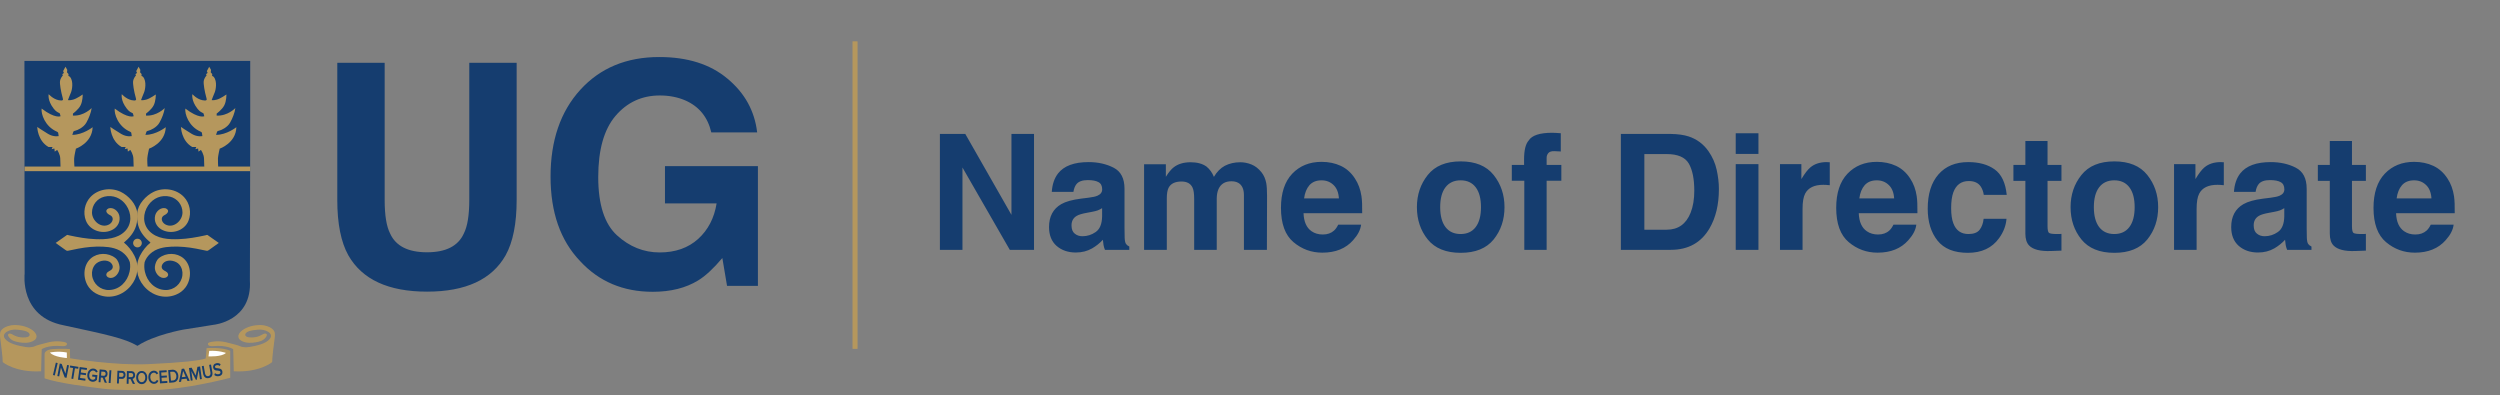
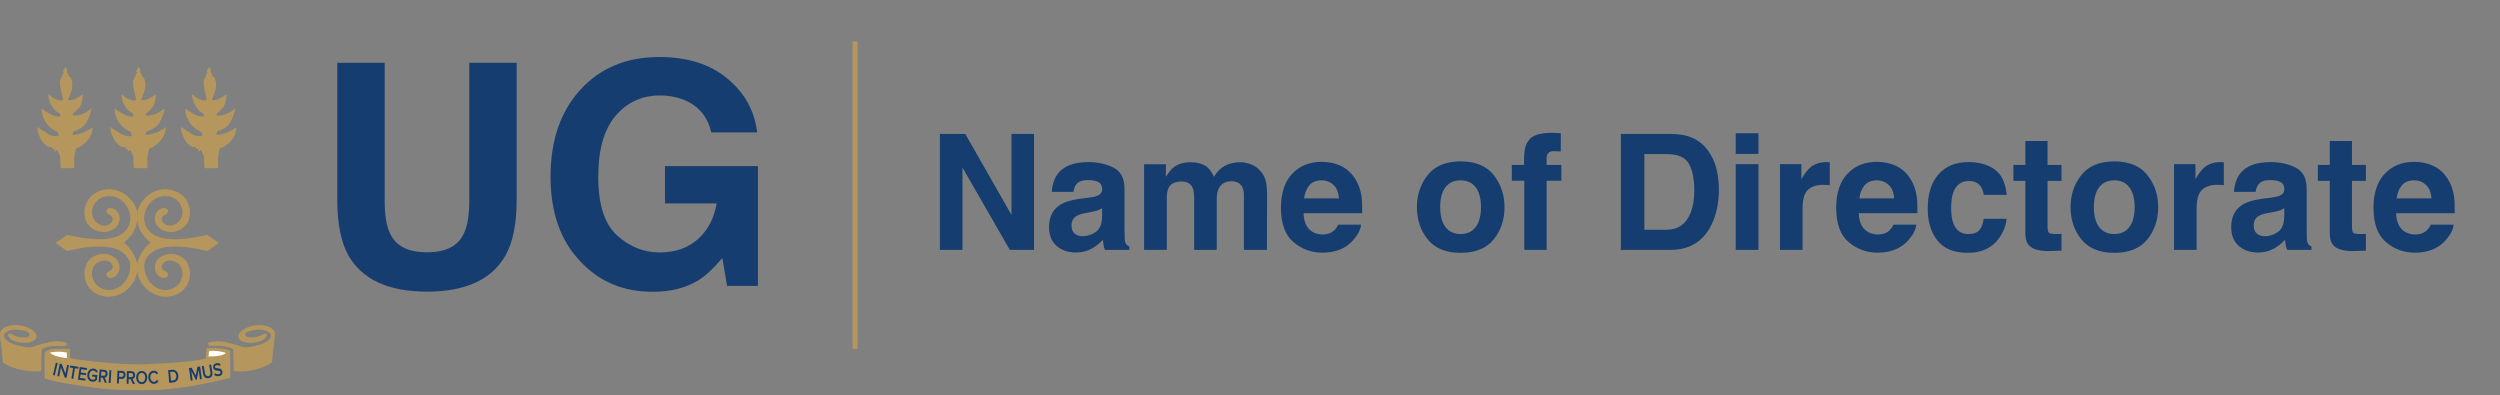
<svg xmlns="http://www.w3.org/2000/svg" width="411" height="65" viewBox="0 0 411 65" fill="none">
  <rect x="0" y="0" width="411" height="65" fill="#808080" stroke="none" />
-   <path d="M4.017 10.021L4.033 33.474L4.05 45.009C4.05 45.009 3.188 52.056 10.441 53.473C17.699 55.04 20.46 55.616 22.599 56.856C25.293 55.061 30.097 54.195 30.097 54.195L35.104 53.399C35.104 53.399 41.495 52.81 41.081 46.075L41.102 39.202L41.135 22V10.021H4.017Z" fill="#153D6F" />
  <path d="M10.764 10.971C10.764 10.971 10.441 11.605 10.375 11.696C10.375 11.696 10.524 11.966 10.491 12.003C10.458 12.04 10.234 12.206 10.234 12.206L10.317 12.326C10.317 12.326 10.354 12.405 10.296 12.45C10.242 12.496 9.923 12.919 9.869 13.3C9.799 13.802 10.002 15.004 10.313 16.115C10.425 16.425 10.379 16.629 9.62 16.467C8.688 16.268 8.004 15.48 8.004 15.48C8.004 15.48 7.755 16.5 8.841 17.88C9.264 18.415 9.542 18.469 9.824 18.631L9.96 19.107C9.96 19.107 9.061 19.547 6.843 17.847C6.723 18.693 7.37 20.803 9.384 21.657C9.55 21.735 9.567 21.785 9.575 21.889C9.583 21.992 9.645 22.374 9.645 22.374C9.645 22.374 8.829 22.564 7.917 22.021C6.993 21.47 6.122 20.865 6.122 20.865C6.122 20.865 6.155 23.136 7.987 24.172H8.642L8.485 24.525L8.941 24.413L8.999 24.923L9.397 24.645C9.397 24.645 9.898 25.362 9.906 26.087C9.915 26.813 9.948 27.393 9.948 27.393L10.043 27.654H12.194L12.236 27.406C12.236 27.406 12.165 26.465 12.194 26.013C12.219 25.582 12.48 24.442 12.48 24.442C12.48 24.442 15.15 23.526 15.229 20.91C15.229 20.91 13.633 22.179 11.888 22.171L12.053 21.669C12.053 21.669 12.07 21.54 12.398 21.478C12.725 21.416 13.745 20.952 14.184 20.181C14.623 19.414 14.972 18.49 15.067 17.764C15.067 17.764 13.782 19.111 11.991 19V18.672C11.991 18.672 12.883 18.034 13.243 17.325C13.604 16.616 13.595 15.642 13.595 15.53C13.595 15.53 12.638 16.214 12.024 16.376C11.411 16.542 11.171 16.454 11.171 16.454C11.171 16.454 11.535 15.48 11.656 15.228C11.83 14.855 12.132 13.396 11.519 12.654C11.519 12.654 11.39 12.517 11.233 12.463C11.233 12.463 11.303 12.231 11.241 12.144C11.179 12.057 11.017 11.895 11.017 11.895L11.059 11.489L10.764 10.971Z" fill="#B5975D" />
  <path d="M22.784 10.971C22.784 10.971 22.461 11.605 22.395 11.696C22.395 11.696 22.544 11.966 22.511 12.003C22.477 12.04 22.254 12.206 22.254 12.206L22.337 12.326C22.337 12.326 22.374 12.405 22.316 12.45C22.262 12.496 21.943 12.919 21.889 13.3C21.818 13.802 22.021 15.004 22.332 16.115C22.444 16.425 22.399 16.629 21.64 16.467C20.708 16.268 20.024 15.48 20.024 15.48C20.024 15.48 19.775 16.5 20.861 17.88C21.284 18.415 21.561 18.469 21.843 18.631L21.98 19.107C21.98 19.107 21.081 19.547 18.863 17.847C18.743 18.693 19.39 20.803 21.4 21.657C21.566 21.735 21.582 21.785 21.59 21.889C21.599 21.992 21.661 22.374 21.661 22.374C21.661 22.374 20.84 22.564 19.933 22.021C19.008 21.47 18.138 20.865 18.138 20.865C18.138 20.865 18.171 23.136 20.003 24.172H20.658L20.505 24.525L20.96 24.413L21.023 24.923L21.421 24.645C21.421 24.645 21.922 25.362 21.93 26.087C21.939 26.813 21.972 27.393 21.972 27.393L22.067 27.654H24.218L24.26 27.406C24.26 27.406 24.189 26.465 24.218 26.013C24.243 25.582 24.504 24.442 24.504 24.442C24.504 24.442 27.174 23.526 27.248 20.91C27.248 20.91 25.653 22.179 23.907 22.171L24.073 21.669C24.073 21.669 24.09 21.54 24.417 21.478C24.745 21.416 25.765 20.952 26.204 20.181C26.643 19.414 26.987 18.49 27.083 17.764C27.083 17.764 25.798 19.111 24.007 19V18.672C24.007 18.672 24.898 18.034 25.259 17.325C25.619 16.616 25.611 15.642 25.611 15.53C25.611 15.53 24.654 16.214 24.04 16.376C23.427 16.542 23.186 16.454 23.186 16.454C23.186 16.454 23.551 15.48 23.671 15.228C23.845 14.855 24.148 13.396 23.535 12.654C23.535 12.654 23.406 12.517 23.248 12.463C23.248 12.463 23.319 12.231 23.257 12.144C23.195 12.057 23.033 11.895 23.033 11.895L23.074 11.489L22.784 10.971Z" fill="#B5975D" />
  <path d="M34.391 10.971C34.391 10.971 34.068 11.605 34.002 11.696C34.002 11.696 34.151 11.966 34.118 12.003C34.085 12.04 33.861 12.206 33.861 12.206L33.944 12.326C33.944 12.326 33.981 12.405 33.923 12.45C33.869 12.496 33.55 12.919 33.496 13.3C33.426 13.802 33.629 15.004 33.94 16.115C34.051 16.425 34.006 16.629 33.247 16.467C32.315 16.268 31.631 15.48 31.631 15.48C31.631 15.48 31.382 16.5 32.468 17.88C32.891 18.415 33.169 18.469 33.45 18.631L33.587 19.107C33.587 19.107 32.688 19.547 30.47 17.847C30.35 18.693 30.997 20.803 33.011 21.657C33.177 21.735 33.194 21.785 33.202 21.889C33.21 21.992 33.272 22.374 33.272 22.374C33.272 22.374 32.456 22.564 31.544 22.021C30.619 21.47 29.749 20.865 29.749 20.865C29.749 20.865 29.782 23.136 31.614 24.172H32.269L32.116 24.525L32.572 24.413L32.634 24.923L33.032 24.645C33.032 24.645 33.533 25.362 33.542 26.087C33.55 26.813 33.583 27.393 33.583 27.393L33.678 27.654H35.83L35.871 27.406C35.871 27.406 35.805 26.465 35.83 26.013C35.855 25.582 36.116 24.442 36.116 24.442C36.116 24.442 38.785 23.526 38.86 20.91C38.86 20.91 37.264 22.179 35.519 22.171L35.685 21.669C35.685 21.669 35.701 21.54 36.029 21.478C36.356 21.416 37.376 20.952 37.815 20.181C38.255 19.414 38.603 18.49 38.694 17.764C38.694 17.764 37.409 19.111 35.618 19V18.672C35.618 18.672 36.505 18.034 36.87 17.325C37.231 16.616 37.222 15.642 37.222 15.53C37.222 15.53 36.265 16.214 35.651 16.376C35.038 16.542 34.798 16.454 34.798 16.454C34.798 16.454 35.162 15.48 35.283 15.228C35.457 14.855 35.759 13.396 35.146 12.654C35.146 12.654 35.017 12.517 34.86 12.463C34.86 12.463 34.93 12.231 34.868 12.144C34.806 12.057 34.644 11.895 34.644 11.895L34.69 11.489L34.391 10.971Z" fill="#B5975D" />
-   <path d="M41.132 27.38H4.034V28.139H41.132V27.38Z" fill="#B5975D" />
  <path d="M17.854 34.253C18.637 34.021 19.429 34.688 19.607 35.426C19.835 36.355 19.4 37.242 18.604 37.71C17.037 38.634 14.812 38 14.127 36.284C13.609 34.978 13.912 33.411 14.87 32.392C16.121 31.057 18.223 30.763 19.848 31.538C21.124 32.151 22.447 33.569 22.563 35.045C22.616 35.72 22.571 36.458 22.38 37.109C22.053 38.232 21.253 39.14 20.374 39.878C21.083 40.458 21.684 41.217 22.094 42.029C22.956 43.72 22.691 45.548 21.489 47.003C20.192 48.578 18.094 49.229 16.188 48.445C15.562 48.188 15.052 47.811 14.637 47.272C13.597 45.9 13.585 43.666 14.923 42.489C16.038 41.511 17.796 41.502 18.961 42.414C19.387 42.746 19.607 43.355 19.657 43.878C19.74 44.761 18.927 45.896 17.941 45.66C17.651 45.59 17.394 45.328 17.506 45.013C17.651 44.603 18.111 44.574 18.372 44.288C18.778 43.84 18.389 43.235 17.945 43.007C17.232 42.642 16.159 42.904 15.645 43.492C15.226 43.973 15.064 44.62 15.135 45.241C15.292 46.663 16.515 47.728 17.945 47.679C19.669 47.62 20.938 46.302 21.298 44.678C21.414 44.16 21.435 43.621 21.344 43.094C21.17 42.576 20.842 42.112 20.445 41.739C19.475 40.831 18.165 40.603 16.884 40.549C15.533 40.495 14.177 40.628 12.851 40.881C12.37 40.972 11.893 41.071 11.413 41.175C11.06 41.25 11.031 41.287 10.758 41.092C10.223 40.707 9.684 40.325 9.149 39.94C9.58 39.637 10.007 39.339 10.434 39.036C10.621 38.904 10.812 38.771 11.002 38.638C11.077 38.584 11.251 38.667 11.334 38.684C12.785 38.999 14.227 39.26 15.711 39.318C17.381 39.384 19.325 39.277 20.565 37.996C21.717 36.798 21.655 35.078 20.747 33.743C19.939 32.562 18.571 31.986 17.166 32.33C15.964 32.628 15.127 33.689 15.122 34.929C15.118 36.296 16.631 37.631 17.957 36.889C18.554 36.553 18.811 35.724 18.103 35.372C17.605 35.157 17.116 34.609 17.854 34.253Z" fill="#B5975D" />
  <path d="M27.263 34.253C26.479 34.021 25.688 34.688 25.509 35.426C25.281 36.355 25.716 37.242 26.512 37.71C28.079 38.634 30.305 38 30.989 36.284C31.507 34.978 31.204 33.411 30.247 32.392C28.995 31.057 26.894 30.763 25.269 31.538C23.992 32.151 22.67 33.569 22.554 35.045C22.5 35.72 22.546 36.458 22.736 37.109C23.064 38.232 23.864 39.14 24.742 39.878C24.034 40.458 23.433 41.217 23.022 42.029C22.16 43.72 22.425 45.548 23.628 47.003C24.925 48.578 27.022 49.229 28.929 48.445C29.555 48.188 30.069 47.811 30.479 47.272C31.52 45.9 31.532 43.666 30.193 42.489C29.078 41.511 27.321 41.502 26.156 42.414C25.729 42.746 25.509 43.355 25.459 43.878C25.377 44.761 26.189 45.896 27.18 45.66C27.47 45.59 27.723 45.328 27.615 45.013C27.47 44.603 27.01 44.574 26.749 44.288C26.342 43.84 26.732 43.235 27.176 43.007C27.889 42.642 28.966 42.904 29.476 43.492C29.895 43.973 30.056 44.62 29.986 45.241C29.832 46.663 28.601 47.728 27.176 47.679C25.451 47.62 24.183 46.302 23.822 44.678C23.706 44.16 23.686 43.621 23.777 43.094C23.951 42.576 24.278 42.112 24.676 41.739C25.646 40.831 26.956 40.603 28.237 40.549C29.588 40.495 30.943 40.628 32.27 40.881C32.751 40.972 33.227 41.071 33.708 41.175C34.06 41.25 34.089 41.287 34.363 41.092C34.898 40.707 35.437 40.325 35.971 39.94C35.544 39.637 35.113 39.339 34.686 39.036C34.5 38.904 34.309 38.771 34.123 38.638C34.048 38.584 33.874 38.667 33.791 38.684C32.34 38.999 30.898 39.26 29.414 39.318C27.743 39.384 25.795 39.277 24.56 37.996C23.408 36.798 23.47 35.078 24.378 33.743C25.186 32.562 26.554 31.986 27.959 32.33C29.161 32.628 29.998 33.689 30.002 34.929C30.007 36.296 28.494 37.631 27.171 36.889C26.57 36.553 26.317 35.724 27.026 35.372C27.507 35.157 27.996 34.609 27.263 34.253Z" fill="#B5975D" />
-   <path d="M23.313 39.957C23.313 40.351 22.993 40.67 22.6 40.67C22.206 40.67 21.887 40.351 21.887 39.957C21.887 39.563 22.206 39.244 22.6 39.244C22.993 39.244 23.313 39.563 23.313 39.957Z" fill="#B5975D" />
  <path d="M1.976 54.941C1.827 54.867 1.541 54.767 1.395 54.896C1.172 55.095 1.524 55.509 1.665 55.65C1.798 55.783 1.959 55.907 2.125 55.99C2.461 56.164 4.757 56.836 5.831 55.775C6.668 54.763 4.421 53.176 1.831 53.478C0.102 53.806 0.028 54.705 0.028 54.705C0.028 54.705 -0.035 55.136 0.028 55.509C0.09 55.882 0.492 59.144 0.45 59.534C0.45 59.534 2.523 61.279 6.763 61.039C6.788 59.364 6.859 57.403 6.859 57.403C6.859 57.403 7.903 56.686 10.158 56.902C11.161 56.981 10.995 56.462 10.995 56.462C10.995 56.462 10.995 56.384 10.763 56.288C10.531 56.193 9.341 55.957 8.036 56.264C6.718 56.57 5.947 56.827 5.947 56.827C5.947 56.827 5.3 57.225 4.193 57.043C3.087 56.86 1.458 56.541 0.807 55.671C0.16 54.8 1.528 54.071 2.792 54.195C4.123 54.324 4.388 54.465 4.674 54.672C4.96 54.879 5.176 55.542 3.708 55.476C3.157 55.451 2.767 55.372 2.154 55.049C2.096 55.008 2.038 54.974 1.976 54.941Z" fill="#B5975D" />
  <path d="M43.217 54.941C43.366 54.867 43.657 54.767 43.797 54.896C44.021 55.095 43.669 55.509 43.528 55.65C43.395 55.783 43.238 55.907 43.068 55.99C42.732 56.164 40.436 56.836 39.362 55.775C38.525 54.763 40.772 53.176 43.362 53.478C45.091 53.806 45.165 54.705 45.165 54.705C45.165 54.705 45.227 55.136 45.165 55.509C45.103 55.882 44.701 59.144 44.743 59.534C44.743 59.534 42.67 61.279 38.43 61.039C38.405 59.364 38.334 57.403 38.334 57.403C38.334 57.403 37.29 56.686 35.035 56.902C34.032 56.981 34.198 56.462 34.198 56.462C34.198 56.462 34.198 56.384 34.43 56.288C34.662 56.193 35.852 55.957 37.157 56.264C38.475 56.57 39.246 56.827 39.246 56.827C39.246 56.827 39.893 57.225 41 57.043C42.106 56.86 43.735 56.541 44.386 55.671C45.033 54.8 43.665 54.071 42.401 54.195C41.07 54.324 40.805 54.465 40.519 54.672C40.233 54.879 40.017 55.542 41.485 55.476C42.036 55.451 42.425 55.372 43.039 55.049C43.101 55.008 43.159 54.974 43.217 54.941Z" fill="#B5975D" />
  <path d="M33.962 57.242C33.962 57.242 36.466 57.018 37.85 57.673V62.108C37.85 62.108 30.34 64.13 24.723 64.13C23.376 64.164 18.866 64.164 16.831 63.89C14.792 63.612 9.905 63.078 7.331 62.199V58.228C7.331 58.228 7.244 57.486 8.749 57.382C10.249 57.279 11.493 57.382 11.493 57.382L11.526 58.9C11.526 58.9 18.796 60.126 24.408 59.865C30.021 59.604 32.512 59.314 33.805 58.949C33.876 58.676 33.962 57.242 33.962 57.242Z" fill="#B5975D" />
  <path d="M34.394 57.689L34.273 58.588C34.273 58.588 36.45 58.709 37.142 58.02C37.142 58.016 35.948 57.585 34.394 57.689Z" fill="white" />
  <path d="M10.983 57.951L10.995 58.859C10.995 58.859 8.819 58.722 8.214 57.955C8.218 57.955 9.453 57.665 10.983 57.951Z" fill="white" />
  <path d="M9.009 61.726L8.706 61.656L9.179 59.616L9.481 59.687L9.009 61.726Z" fill="#153D6F" />
  <path d="M10.933 62.116L10.638 62.058L10.017 60.413L9.731 61.88L9.424 61.822L9.826 59.766L10.141 59.828L10.754 61.428L11.032 60.002L11.339 60.06L10.933 62.116Z" fill="#153D6F" />
  <path d="M12.039 62.298L11.732 62.249L12.014 60.499L11.483 60.412L11.533 60.093L12.901 60.313L12.851 60.632L12.321 60.545L12.039 62.298Z" fill="#153D6F" />
  <path d="M14.024 62.584L12.818 62.418L13.1 60.341L14.302 60.503L14.257 60.822L13.361 60.702L13.287 61.241L14.165 61.361L14.12 61.68L13.241 61.56L13.162 62.136L14.058 62.256L14.024 62.584Z" fill="#153D6F" />
  <path d="M15.168 62.754C14.907 62.724 14.7 62.6 14.542 62.38C14.384 62.161 14.326 61.891 14.36 61.572C14.397 61.253 14.513 61 14.712 60.822C14.911 60.644 15.143 60.569 15.404 60.594C15.707 60.627 15.926 60.797 16.067 61.104L15.794 61.245C15.752 61.158 15.694 61.083 15.62 61.025C15.545 60.963 15.462 60.93 15.367 60.917C15.193 60.897 15.039 60.955 14.907 61.083C14.774 61.212 14.7 61.386 14.675 61.605C14.65 61.825 14.687 62.012 14.787 62.165C14.886 62.318 15.023 62.405 15.197 62.426C15.28 62.434 15.363 62.426 15.441 62.397C15.52 62.368 15.586 62.331 15.636 62.285L15.674 61.962L15.147 61.904L15.184 61.581L16.018 61.672L15.931 62.451C15.719 62.687 15.462 62.787 15.168 62.754Z" fill="#153D6F" />
  <path d="M17.576 62.936L17.219 62.907L16.892 62.094L16.585 62.069L16.519 62.849L16.208 62.824L16.382 60.735L17.157 60.801C17.331 60.814 17.464 60.888 17.559 61.017C17.655 61.145 17.696 61.307 17.68 61.502C17.663 61.676 17.613 61.813 17.522 61.912C17.431 62.011 17.327 62.065 17.211 62.078L17.576 62.936ZM17.037 61.779C17.124 61.788 17.199 61.763 17.261 61.705C17.323 61.651 17.356 61.572 17.364 61.473C17.373 61.373 17.352 61.29 17.298 61.224C17.248 61.158 17.178 61.12 17.087 61.116L16.664 61.079L16.61 61.742L17.037 61.779Z" fill="#153D6F" />
  <path d="M18.173 62.974L17.862 62.953L17.999 60.864L18.31 60.885L18.173 62.974Z" fill="#153D6F" />
  <path d="M19.537 63.048L19.227 63.036L19.309 60.943L20.089 60.976C20.267 60.984 20.408 61.051 20.503 61.183C20.603 61.312 20.648 61.469 20.64 61.656C20.632 61.838 20.574 61.992 20.466 62.116C20.358 62.24 20.213 62.294 20.035 62.29L19.567 62.269L19.537 63.048ZM20.006 61.958C20.093 61.962 20.168 61.934 20.226 61.876C20.284 61.818 20.317 61.739 20.321 61.639C20.325 61.54 20.3 61.457 20.246 61.395C20.192 61.333 20.122 61.299 20.031 61.295L19.604 61.279L19.579 61.942L20.006 61.958Z" fill="#153D6F" />
  <path d="M22.199 63.119L21.838 63.111L21.457 62.323L21.151 62.319L21.138 63.102L20.827 63.098L20.864 61.005L21.644 61.017C21.818 61.022 21.955 61.084 22.062 61.208C22.166 61.332 22.216 61.49 22.216 61.685C22.212 61.859 22.17 62 22.087 62.103C22.004 62.207 21.905 62.269 21.785 62.29L22.199 63.119ZM21.586 62.004C21.673 62.004 21.747 61.975 21.805 61.917C21.863 61.859 21.892 61.776 21.897 61.676C21.897 61.577 21.872 61.494 21.814 61.432C21.756 61.37 21.685 61.341 21.598 61.337L21.171 61.328L21.159 61.995L21.586 62.004Z" fill="#153D6F" />
  <path d="M23.956 62.841C23.786 63.048 23.57 63.152 23.305 63.152C23.04 63.156 22.824 63.053 22.65 62.854C22.476 62.651 22.389 62.394 22.389 62.078C22.385 61.764 22.468 61.507 22.637 61.299C22.808 61.092 23.023 60.988 23.288 60.988C23.554 60.984 23.769 61.088 23.943 61.287C24.117 61.49 24.204 61.747 24.204 62.062C24.209 62.373 24.126 62.634 23.956 62.841ZM23.305 62.825C23.479 62.825 23.62 62.75 23.728 62.605C23.835 62.46 23.885 62.282 23.885 62.062C23.881 61.842 23.827 61.66 23.719 61.519C23.612 61.378 23.466 61.308 23.292 61.308C23.114 61.308 22.973 61.382 22.866 61.523C22.758 61.668 22.708 61.846 22.708 62.066C22.712 62.286 22.766 62.468 22.874 62.609C22.982 62.758 23.127 62.825 23.305 62.825Z" fill="#153D6F" />
  <path d="M25.357 63.102C25.092 63.11 24.868 63.019 24.681 62.824C24.499 62.629 24.399 62.372 24.387 62.053C24.375 61.734 24.453 61.473 24.623 61.266C24.793 61.058 25.009 60.947 25.278 60.938C25.585 60.926 25.829 61.075 26.008 61.382L25.747 61.552C25.701 61.465 25.635 61.394 25.552 61.34C25.469 61.286 25.382 61.261 25.291 61.266C25.116 61.274 24.971 61.349 24.86 61.494C24.748 61.639 24.698 61.821 24.706 62.045C24.715 62.265 24.781 62.443 24.901 62.58C25.021 62.716 25.17 62.783 25.345 62.779C25.44 62.774 25.523 62.745 25.602 62.683C25.68 62.625 25.738 62.547 25.78 62.455L26.049 62.605C25.896 62.928 25.664 63.094 25.357 63.102Z" fill="#153D6F" />
-   <path d="M27.517 62.953L26.302 63.028L26.174 60.938L27.388 60.864L27.409 61.187L26.505 61.241L26.539 61.784L27.422 61.73L27.442 62.053L26.559 62.107L26.597 62.688L27.5 62.634L27.517 62.953Z" fill="#153D6F" />
  <path d="M28.478 62.874L27.823 62.932L27.645 60.847L28.299 60.789C28.573 60.764 28.805 60.843 28.992 61.021C29.178 61.199 29.286 61.444 29.315 61.754C29.34 62.061 29.278 62.318 29.124 62.525C28.967 62.733 28.751 62.849 28.478 62.874ZM28.449 62.55C28.635 62.534 28.776 62.455 28.876 62.306C28.975 62.161 29.012 61.982 28.996 61.779C28.979 61.568 28.909 61.402 28.793 61.274C28.672 61.145 28.519 61.091 28.328 61.108L27.98 61.137L28.105 62.579L28.449 62.55Z" fill="#153D6F" />
-   <path d="M31.185 62.597L30.833 62.639L30.659 62.253L29.85 62.344L29.767 62.759L29.415 62.8L29.875 60.641L30.261 60.599L31.185 62.597ZM30.534 61.938L30.107 60.98L29.9 62.008L30.534 61.938Z" fill="#153D6F" />
  <path d="M33.185 62.314L32.879 62.359L32.659 60.822L32.34 62.438L32.207 62.459L31.449 60.996L31.668 62.534L31.362 62.579L31.067 60.507L31.503 60.445L32.174 61.742L32.46 60.308L32.895 60.246L33.185 62.314Z" fill="#153D6F" />
  <path d="M34.305 62.157C34.056 62.203 33.858 62.157 33.7 62.029C33.547 61.9 33.443 61.701 33.397 61.44L33.178 60.192L33.489 60.138L33.704 61.374C33.733 61.539 33.795 61.664 33.891 61.751C33.986 61.834 34.106 61.863 34.247 61.838C34.392 61.813 34.492 61.747 34.55 61.635C34.608 61.523 34.624 61.386 34.595 61.22L34.38 59.985L34.691 59.931L34.91 61.179C34.956 61.444 34.927 61.664 34.827 61.838C34.728 62.004 34.554 62.116 34.305 62.157Z" fill="#153D6F" />
  <path d="M36.004 61.833C35.706 61.895 35.449 61.833 35.233 61.651L35.345 61.34C35.531 61.498 35.734 61.556 35.954 61.51C36.07 61.485 36.153 61.44 36.199 61.373C36.244 61.307 36.261 61.236 36.244 61.158C36.228 61.079 36.182 61.025 36.103 60.992C36.025 60.959 35.934 60.942 35.83 60.934C35.726 60.926 35.618 60.917 35.511 60.901C35.403 60.884 35.308 60.839 35.221 60.764C35.133 60.689 35.075 60.582 35.047 60.445C35.013 60.271 35.042 60.117 35.133 59.981C35.229 59.844 35.37 59.757 35.556 59.715C35.826 59.661 36.062 59.711 36.265 59.869L36.145 60.171C35.979 60.043 35.797 59.997 35.594 60.039C35.502 60.055 35.436 60.097 35.395 60.151C35.349 60.209 35.337 60.275 35.353 60.354C35.366 60.403 35.391 60.445 35.436 60.47C35.482 60.499 35.536 60.515 35.598 60.523C35.66 60.532 35.73 60.54 35.809 60.544C35.884 60.548 35.962 60.561 36.041 60.577C36.12 60.594 36.191 60.615 36.261 60.648C36.327 60.681 36.389 60.727 36.443 60.797C36.497 60.863 36.535 60.95 36.555 61.058C36.593 61.245 36.568 61.406 36.481 61.547C36.385 61.697 36.228 61.788 36.004 61.833Z" fill="#153D6F" />
  <path d="M55.45 10.321H63.239V32.866C63.239 35.388 63.537 37.229 64.135 38.39C65.064 40.447 67.088 41.476 70.206 41.476C73.308 41.476 75.324 40.447 76.253 38.39C76.85 37.229 77.149 35.388 77.149 32.866V10.321H84.937V32.866C84.937 36.764 84.332 39.8 83.121 41.974C80.865 45.955 76.56 47.946 70.206 47.946C63.853 47.946 59.539 45.955 57.267 41.974C56.056 39.8 55.45 36.764 55.45 32.866V10.321ZM116.938 21.768C116.357 19.263 114.939 17.513 112.683 16.517C111.422 15.97 110.02 15.696 108.477 15.696C105.524 15.696 103.094 16.816 101.186 19.056C99.295 21.279 98.35 24.63 98.35 29.109C98.35 33.621 99.378 36.814 101.435 38.689C103.492 40.563 105.831 41.501 108.452 41.501C111.024 41.501 113.131 40.763 114.773 39.286C116.415 37.793 117.427 35.844 117.809 33.438H109.323V27.317H124.602V47H119.526L118.754 42.421C117.278 44.163 115.951 45.391 114.773 46.104C112.749 47.348 110.261 47.971 107.308 47.971C102.447 47.971 98.466 46.287 95.364 42.919C92.129 39.535 90.511 34.907 90.511 29.034C90.511 23.095 92.145 18.334 95.413 14.751C98.681 11.168 103.003 9.376 108.378 9.376C113.039 9.376 116.78 10.562 119.6 12.934C122.437 15.29 124.063 18.235 124.478 21.768H116.938Z" fill="#153D6F" />
  <path d="M140.568 6.794V57.351" stroke="#B5975D" stroke-width="0.829" stroke-miterlimit="10" />
  <path d="M169.992 41.073H166.011L158.23 27.54V41.073H154.52V22.02H158.695L166.282 35.321V22.02H169.992V41.073ZM173.947 28.509C174.921 27.268 176.593 26.648 178.962 26.648C180.505 26.648 181.875 26.954 183.073 27.566C184.271 28.177 184.869 29.332 184.869 31.03V37.492C184.869 37.941 184.878 38.483 184.895 39.121C184.921 39.603 184.994 39.931 185.115 40.103C185.236 40.276 185.417 40.418 185.658 40.53V41.073H181.651C181.539 40.788 181.461 40.521 181.418 40.271C181.375 40.022 181.341 39.737 181.315 39.418C180.806 39.97 180.22 40.439 179.557 40.827C178.764 41.284 177.868 41.512 176.868 41.512C175.593 41.512 174.538 41.15 173.702 40.426C172.874 39.694 172.461 38.66 172.461 37.324C172.461 35.592 173.129 34.339 174.464 33.563C175.197 33.141 176.274 32.839 177.696 32.658L178.949 32.503C179.63 32.417 180.117 32.309 180.41 32.18C180.936 31.956 181.199 31.607 181.199 31.133C181.199 30.556 180.996 30.159 180.591 29.944C180.195 29.72 179.609 29.608 178.833 29.608C177.963 29.608 177.347 29.823 176.985 30.254C176.726 30.573 176.554 31.004 176.468 31.547H172.913C172.991 30.314 173.335 29.302 173.947 28.509ZM176.687 38.41C177.032 38.694 177.454 38.837 177.954 38.837C178.747 38.837 179.475 38.604 180.139 38.139C180.811 37.673 181.16 36.825 181.186 35.592V34.222C180.953 34.369 180.716 34.489 180.475 34.584C180.242 34.67 179.919 34.752 179.505 34.83L178.678 34.985C177.902 35.123 177.347 35.291 177.011 35.489C176.442 35.825 176.158 36.346 176.158 37.053C176.158 37.682 176.334 38.134 176.687 38.41ZM196.063 30.861C195.753 30.181 195.145 29.84 194.24 29.84C193.189 29.84 192.483 30.181 192.121 30.861C191.922 31.249 191.823 31.827 191.823 32.594V41.073H188.088V27.01H191.668V29.065C192.125 28.332 192.556 27.811 192.961 27.501C193.676 26.949 194.602 26.674 195.74 26.674C196.817 26.674 197.687 26.911 198.351 27.385C198.885 27.824 199.29 28.389 199.566 29.078C200.048 28.251 200.647 27.643 201.362 27.255C202.121 26.867 202.965 26.674 203.896 26.674C204.516 26.674 205.128 26.794 205.731 27.036C206.334 27.277 206.882 27.699 207.373 28.302C207.769 28.794 208.036 29.397 208.174 30.112C208.26 30.586 208.303 31.279 208.303 32.193L208.278 41.073H204.503V32.102C204.503 31.568 204.417 31.129 204.245 30.784C203.917 30.129 203.314 29.802 202.435 29.802C201.418 29.802 200.716 30.224 200.328 31.068C200.13 31.516 200.031 32.055 200.031 32.684V41.073H196.321V32.684C196.321 31.848 196.235 31.241 196.063 30.861ZM223.762 36.937C223.668 37.772 223.233 38.621 222.457 39.483C221.251 40.853 219.562 41.538 217.39 41.538C215.598 41.538 214.017 40.961 212.646 39.806C211.276 38.651 210.591 36.773 210.591 34.17C210.591 31.732 211.207 29.862 212.44 28.561C213.681 27.26 215.288 26.609 217.261 26.609C218.433 26.609 219.488 26.829 220.428 27.268C221.367 27.708 222.142 28.401 222.754 29.349C223.306 30.185 223.663 31.154 223.827 32.258C223.922 32.904 223.961 33.834 223.943 35.049H214.301C214.353 36.463 214.796 37.454 215.632 38.022C216.141 38.376 216.752 38.552 217.468 38.552C218.226 38.552 218.842 38.337 219.316 37.906C219.575 37.673 219.803 37.35 220.001 36.937H223.762ZM220.117 32.619C220.057 31.646 219.76 30.909 219.226 30.409C218.7 29.901 218.045 29.646 217.261 29.646C216.408 29.646 215.744 29.914 215.27 30.448C214.805 30.982 214.512 31.706 214.391 32.619H220.117ZM245.555 28.768C246.744 30.258 247.339 32.02 247.339 34.054C247.339 36.122 246.744 37.893 245.555 39.367C244.366 40.831 242.561 41.564 240.139 41.564C237.718 41.564 235.913 40.831 234.723 39.367C233.534 37.893 232.94 36.122 232.94 34.054C232.94 32.02 233.534 30.258 234.723 28.768C235.913 27.277 237.718 26.532 240.139 26.532C242.561 26.532 244.366 27.277 245.555 28.768ZM240.126 29.646C239.049 29.646 238.218 30.03 237.632 30.797C237.054 31.555 236.766 32.641 236.766 34.054C236.766 35.467 237.054 36.557 237.632 37.324C238.218 38.091 239.049 38.475 240.126 38.475C241.203 38.475 242.031 38.091 242.608 37.324C243.185 36.557 243.474 35.467 243.474 34.054C243.474 32.641 243.185 31.555 242.608 30.797C242.031 30.03 241.203 29.646 240.126 29.646ZM256.593 21.904V24.903C256.387 24.877 256.038 24.86 255.546 24.851C255.064 24.834 254.728 24.942 254.538 25.174C254.357 25.398 254.267 25.648 254.267 25.924V27.113H256.684V29.711H254.267V41.073H250.596V29.711H248.541V27.113H250.557V26.208C250.557 24.7 250.811 23.662 251.32 23.093C251.854 22.249 253.142 21.827 255.185 21.827C255.417 21.827 255.628 21.835 255.818 21.852C256.007 21.861 256.266 21.878 256.593 21.904ZM274.676 41.073H266.469V22.02H274.676C275.857 22.038 276.839 22.176 277.623 22.434C278.959 22.873 280.04 23.679 280.868 24.851C281.531 25.799 281.984 26.825 282.225 27.927C282.466 29.03 282.587 30.082 282.587 31.081C282.587 33.615 282.078 35.76 281.062 37.518C279.683 39.888 277.554 41.073 274.676 41.073ZM277.636 26.881C277.024 25.846 275.814 25.329 274.004 25.329H270.333V37.764H274.004C275.883 37.764 277.193 36.837 277.934 34.985C278.339 33.968 278.541 32.757 278.541 31.353C278.541 29.414 278.239 27.923 277.636 26.881ZM289.088 26.984V41.073H285.353V26.984H289.088ZM289.088 21.904V25.303H285.353V21.904H289.088ZM299.752 30.383C298.27 30.383 297.275 30.866 296.766 31.831C296.482 32.374 296.34 33.21 296.34 34.339V41.073H292.63V26.984H296.146V29.44C296.714 28.5 297.21 27.858 297.632 27.514C298.322 26.936 299.218 26.648 300.321 26.648C300.39 26.648 300.446 26.652 300.489 26.661C300.54 26.661 300.648 26.665 300.812 26.674V30.448C300.579 30.422 300.372 30.405 300.191 30.396C300.01 30.388 299.864 30.383 299.752 30.383ZM315.043 36.937C314.948 37.772 314.513 38.621 313.737 39.483C312.531 40.853 310.842 41.538 308.671 41.538C306.878 41.538 305.297 40.961 303.927 39.806C302.557 38.651 301.872 36.773 301.872 34.17C301.872 31.732 302.488 29.862 303.72 28.561C304.961 27.26 306.568 26.609 308.541 26.609C309.713 26.609 310.769 26.829 311.708 27.268C312.647 27.708 313.423 28.401 314.035 29.349C314.586 30.185 314.944 31.154 315.108 32.258C315.202 32.904 315.241 33.834 315.224 35.049H305.581C305.633 36.463 306.077 37.454 306.913 38.022C307.421 38.376 308.033 38.552 308.748 38.552C309.506 38.552 310.123 38.337 310.597 37.906C310.855 37.673 311.083 37.35 311.282 36.937H315.043ZM311.398 32.619C311.338 31.646 311.04 30.909 310.506 30.409C309.98 29.901 309.326 29.646 308.541 29.646C307.688 29.646 307.025 29.914 306.551 30.448C306.085 30.982 305.793 31.706 305.672 32.619H311.398ZM329.907 32.038H326.133C326.064 31.512 325.887 31.038 325.603 30.616C325.189 30.047 324.548 29.763 323.677 29.763C322.436 29.763 321.588 30.379 321.131 31.611C320.89 32.266 320.769 33.136 320.769 34.222C320.769 35.256 320.89 36.088 321.131 36.717C321.57 37.889 322.398 38.475 323.613 38.475C324.474 38.475 325.086 38.242 325.448 37.777C325.81 37.311 326.03 36.708 326.107 35.967H329.869C329.782 37.087 329.377 38.147 328.654 39.147C327.499 40.758 325.788 41.564 323.522 41.564C321.256 41.564 319.588 40.892 318.52 39.547C317.451 38.203 316.917 36.458 316.917 34.313C316.917 31.891 317.507 30.009 318.688 28.664C319.868 27.32 321.497 26.648 323.574 26.648C325.34 26.648 326.784 27.044 327.904 27.837C329.033 28.63 329.701 30.03 329.907 32.038ZM338.904 38.449V41.202L337.159 41.267C335.418 41.327 334.229 41.025 333.591 40.362C333.178 39.94 332.971 39.289 332.971 38.41V29.737H331.006V27.113H332.971V23.184H336.616V27.113H338.904V29.737H336.616V37.182C336.616 37.76 336.689 38.121 336.835 38.268C336.982 38.406 337.43 38.475 338.18 38.475C338.292 38.475 338.408 38.475 338.529 38.475C338.658 38.466 338.783 38.458 338.904 38.449ZM353.018 28.768C354.207 30.258 354.802 32.02 354.802 34.054C354.802 36.122 354.207 37.893 353.018 39.367C351.829 40.831 350.024 41.564 347.602 41.564C345.181 41.564 343.376 40.831 342.187 39.367C340.997 37.893 340.403 36.122 340.403 34.054C340.403 32.02 340.997 30.258 342.187 28.768C343.376 27.277 345.181 26.532 347.602 26.532C350.024 26.532 351.829 27.277 353.018 28.768ZM347.59 29.646C346.512 29.646 345.681 30.03 345.095 30.797C344.518 31.555 344.229 32.641 344.229 34.054C344.229 35.467 344.518 36.557 345.095 37.324C345.681 38.091 346.512 38.475 347.59 38.475C348.667 38.475 349.494 38.091 350.071 37.324C350.649 36.557 350.937 35.467 350.937 34.054C350.937 32.641 350.649 31.555 350.071 30.797C349.494 30.03 348.667 29.646 347.59 29.646ZM364.535 30.383C363.053 30.383 362.058 30.866 361.549 31.831C361.265 32.374 361.123 33.21 361.123 34.339V41.073H357.413V26.984H360.929V29.44C361.497 28.5 361.993 27.858 362.415 27.514C363.105 26.936 364.001 26.648 365.104 26.648C365.173 26.648 365.229 26.652 365.272 26.661C365.323 26.661 365.431 26.665 365.595 26.674V30.448C365.362 30.422 365.155 30.405 364.974 30.396C364.793 30.388 364.647 30.383 364.535 30.383ZM368.296 28.509C369.27 27.268 370.942 26.648 373.311 26.648C374.854 26.648 376.224 26.954 377.422 27.566C378.62 28.177 379.218 29.332 379.218 31.03V37.492C379.218 37.941 379.227 38.483 379.244 39.121C379.27 39.603 379.343 39.931 379.464 40.103C379.585 40.276 379.766 40.418 380.007 40.53V41.073H376C375.888 40.788 375.81 40.521 375.767 40.271C375.724 40.022 375.69 39.737 375.664 39.418C375.155 39.97 374.57 40.439 373.906 40.827C373.113 41.284 372.217 41.512 371.217 41.512C369.942 41.512 368.887 41.15 368.051 40.426C367.223 39.694 366.81 38.66 366.81 37.324C366.81 35.592 367.478 34.339 368.813 33.563C369.546 33.141 370.623 32.839 372.045 32.658L373.299 32.503C373.979 32.417 374.466 32.309 374.759 32.18C375.285 31.956 375.548 31.607 375.548 31.133C375.548 30.556 375.345 30.159 374.94 29.944C374.544 29.72 373.958 29.608 373.182 29.608C372.312 29.608 371.696 29.823 371.334 30.254C371.075 30.573 370.903 31.004 370.817 31.547H367.262C367.34 30.314 367.684 29.302 368.296 28.509ZM371.037 38.41C371.381 38.694 371.803 38.837 372.303 38.837C373.096 38.837 373.824 38.604 374.488 38.139C375.16 37.673 375.509 36.825 375.535 35.592V34.222C375.302 34.369 375.065 34.489 374.824 34.584C374.591 34.67 374.268 34.752 373.854 34.83L373.027 34.985C372.252 35.123 371.696 35.291 371.36 35.489C370.791 35.825 370.507 36.346 370.507 37.053C370.507 37.682 370.683 38.134 371.037 38.41ZM388.951 38.449V41.202L387.206 41.267C385.466 41.327 384.277 41.025 383.639 40.362C383.225 39.94 383.019 39.289 383.019 38.41V29.737H381.054V27.113H383.019V23.184H386.664V27.113H388.951V29.737H386.664V37.182C386.664 37.76 386.737 38.121 386.883 38.268C387.03 38.406 387.478 38.475 388.228 38.475C388.34 38.475 388.456 38.475 388.577 38.475C388.706 38.466 388.831 38.458 388.951 38.449ZM403.376 36.937C403.282 37.772 402.846 38.621 402.071 39.483C400.864 40.853 399.176 41.538 397.004 41.538C395.212 41.538 393.63 40.961 392.26 39.806C390.89 38.651 390.205 36.773 390.205 34.17C390.205 31.732 390.821 29.862 392.054 28.561C393.294 27.26 394.901 26.609 396.875 26.609C398.047 26.609 399.102 26.829 400.042 27.268C400.981 27.708 401.756 28.401 402.368 29.349C402.92 30.185 403.277 31.154 403.441 32.258C403.536 32.904 403.575 33.834 403.557 35.049H393.915C393.967 36.463 394.41 37.454 395.246 38.022C395.755 38.376 396.366 38.552 397.082 38.552C397.84 38.552 398.456 38.337 398.93 37.906C399.188 37.673 399.417 37.35 399.615 36.937H403.376ZM399.731 32.619C399.671 31.646 399.374 30.909 398.839 30.409C398.314 29.901 397.659 29.646 396.875 29.646C396.022 29.646 395.358 29.914 394.884 30.448C394.419 30.982 394.126 31.706 394.005 32.619H399.731Z" fill="#153D6F" />
</svg>